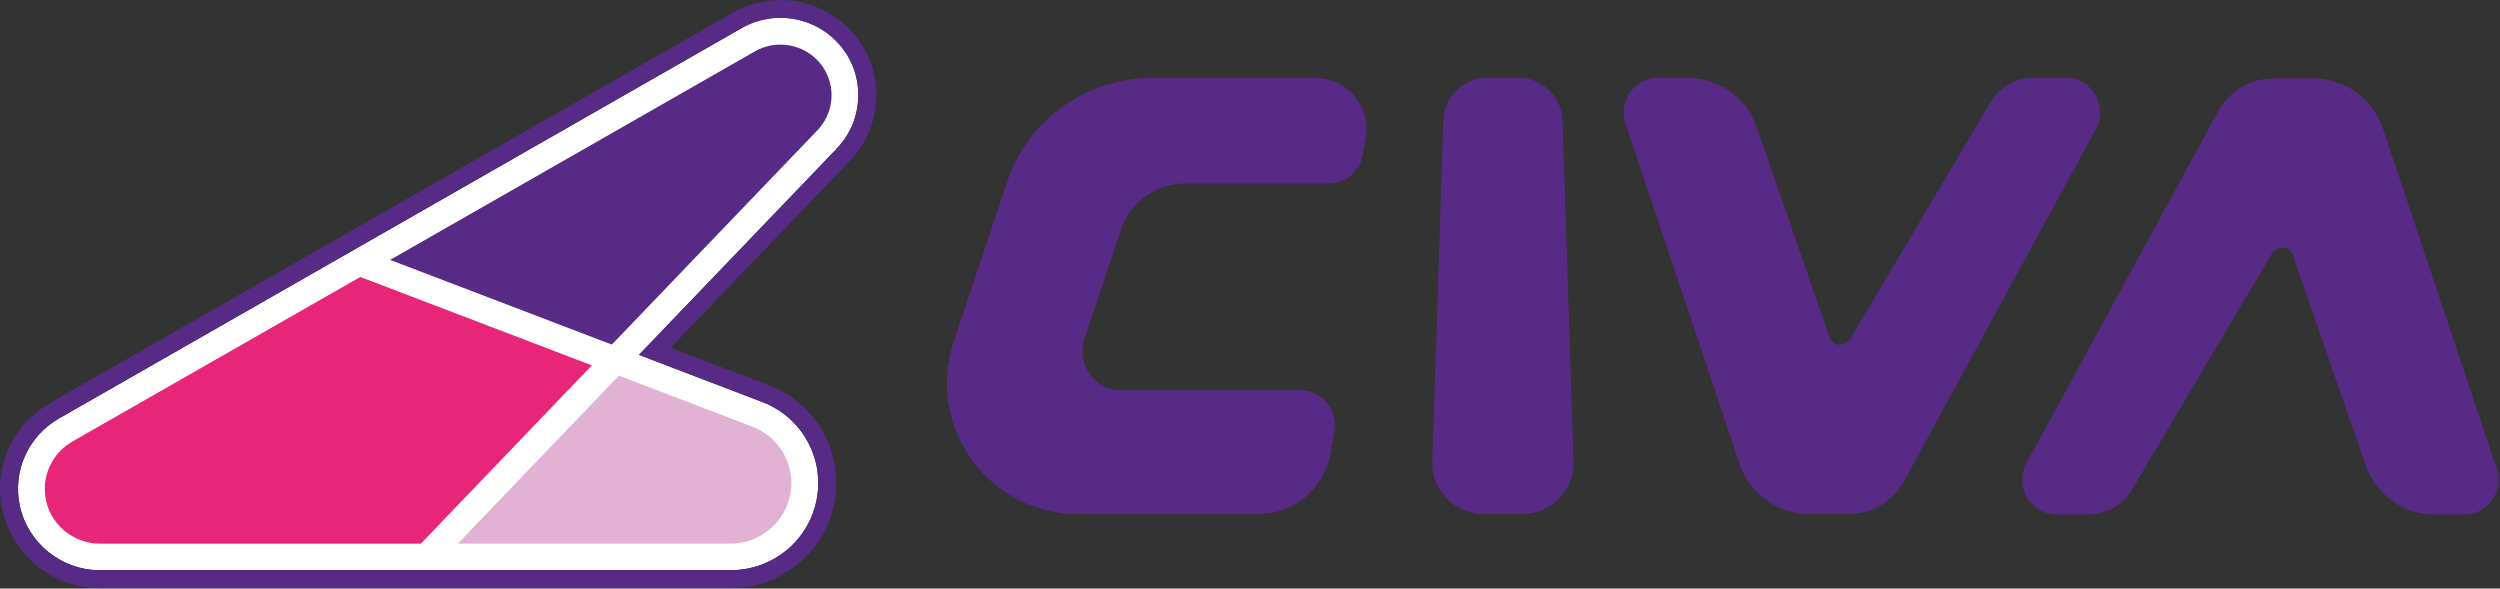
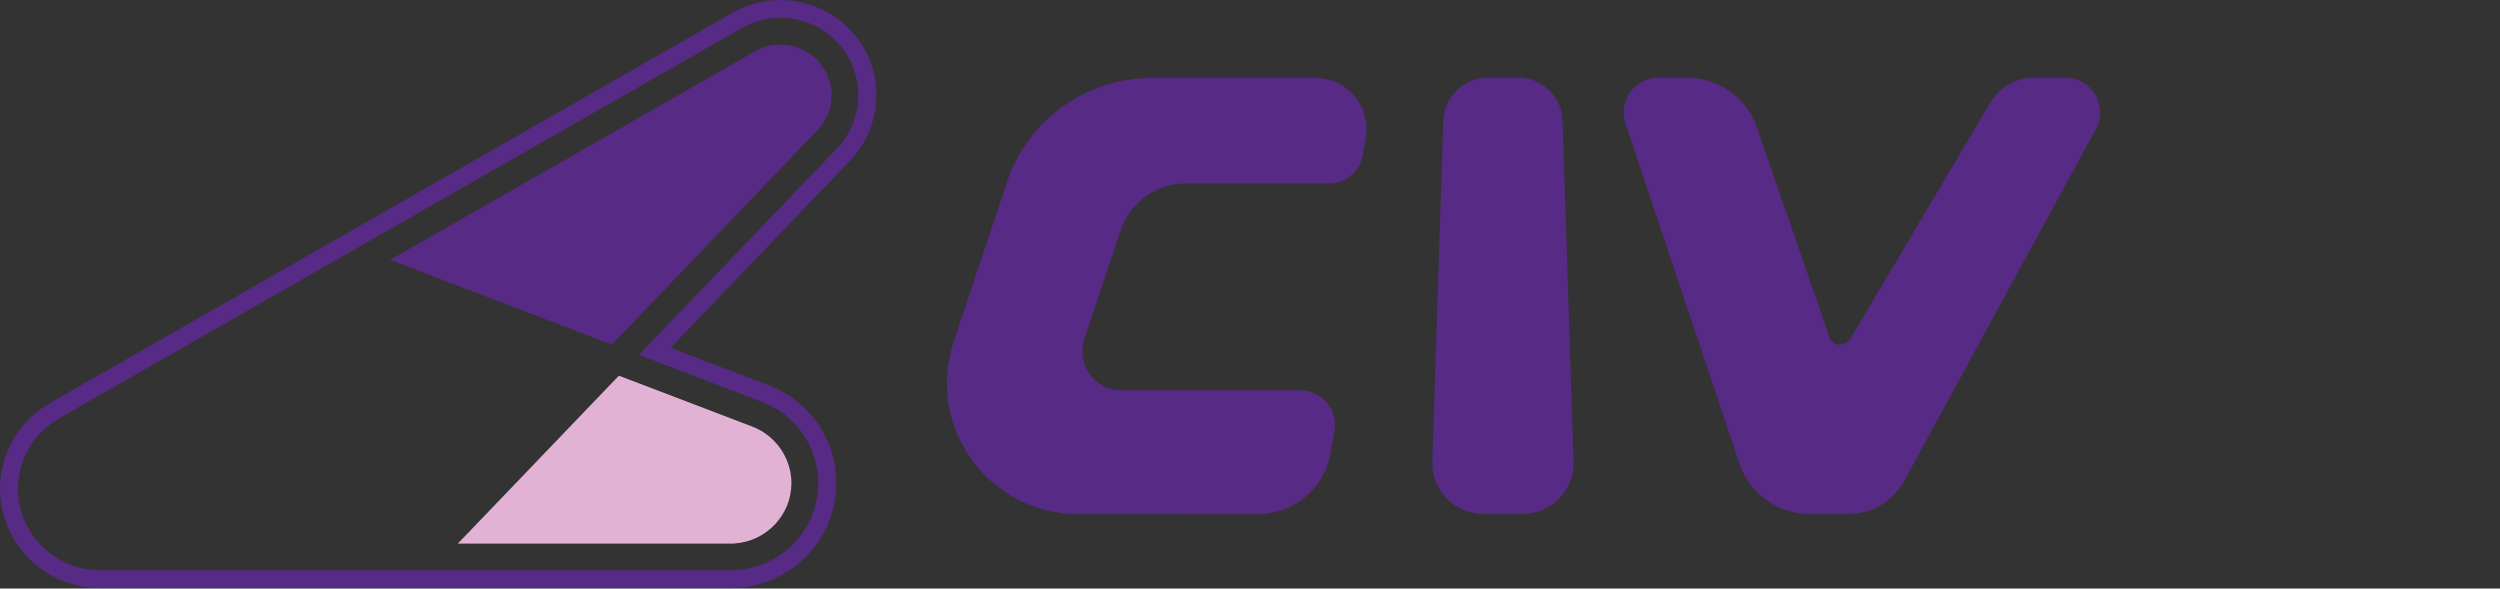
<svg xmlns="http://www.w3.org/2000/svg" width="463" height="109" viewBox="0 0 463 109" fill="none">
  <rect x="0" y="0" width="463" height="109" fill="#333333" stroke="none" />
  <path d="M282 95.19H274.71C269.38 95.19 265.1 90.78 265.27 85.44L267.3 22.36C267.45 17.91 271.09 14.38 275.54 14.38H281.15C285.6 14.38 289.25 17.92 289.39 22.36L291.42 85.44C291.59 90.77 287.32 95.19 281.99 95.19" fill="#572A85" />
  <path d="M186.51 33.71L176.63 63.23C171.37 78.94 183.06 95.19 199.63 95.2L232.96 95.22C239.6 95.22 245.28 90.45 246.42 83.92L247.14 79.8C247.83 75.87 244.81 72.28 240.82 72.28H207.67C202.74 72.28 199.27 67.44 200.83 62.78L207.57 42.63C209.3 37.46 214.14 33.98 219.58 33.98H246.07C249.19 33.98 251.85 31.74 252.39 28.67L252.94 25.52C253.95 19.74 249.51 14.45 243.64 14.45H213.26C201.12 14.45 190.34 22.21 186.49 33.72" fill="#572A85" />
-   <path d="M386.76 95.3H380.93C376.06 95.3 372.96 90.09 375.29 85.81L410.82 20.61C412.86 16.86 416.79 14.52 421.06 14.52H428.37C434.25 14.52 439.46 18.27 441.32 23.84L462.41 86.85C463.8 91 460.71 95.3 456.33 95.31H451.02C445.14 95.33 439.91 91.57 438.04 85.99L424.6 47.13C423.93 45.3 421.5 45.52 420.59 47.24L395.03 90.36C393.37 93.4 390.2 95.29 386.74 95.29" fill="#572A85" />
  <path d="M376.7 14.4H382.53C387.4 14.4 390.49 19.61 388.17 23.89L352.64 89.09C350.6 92.85 346.67 95.17 342.4 95.17H335.09C329.21 95.17 324 91.42 322.14 85.85L301.05 22.84C299.66 18.69 302.75 14.39 307.12 14.39H312.43C318.31 14.37 323.54 18.13 325.41 23.7L338.85 62.56C339.52 64.39 341.95 64.17 342.86 62.45L368.42 19.33C370.07 16.29 373.26 14.4 376.71 14.4" fill="#572A85" />
-   <path d="M154.84 27.7C154.55 27.95 154.09 28.44 153.21 29.36L119.65 64.34L118.33 65.72L140.86 74.33C147.9 76.87 152.26 83.82 151.44 91.22C150.54 99.43 143.61 105.6 135.3 105.6C135.27 105.6 135.23 105.6 135.19 105.6H18.57L18.51 105.61C11.43 105.61 5.2 100.63 3.69 93.76C2.28 87.34 5.17 80.82 10.89 77.52L137.35 5.21C143.62 1.61 151.67 3.23 156.05 8.97C160.36 14.61 159.83 22.66 154.81 27.67L154.83 27.69L154.84 27.7Z" fill="white" />
  <path d="M139.28 78.99L116.42 70.26L114.62 69.58L113.29 70.96L86.47 98.92L84.77 100.68H136.06V100.65C141.93 100.25 146.57 95.38 146.57 89.47C146.57 84.84 143.64 80.63 139.28 78.99Z" fill="#E2B2D4" />
-   <path d="M66.73 51.29L13.47 81.73C10.27 83.54 8.29 86.92 8.29 90.56C8.29 96.14 12.89 100.69 18.53 100.69H77.94L79.63 98.92L109.61 67.67L66.73 51.29Z" fill="#E7267A" />
  <path d="M158.72 6.98C155.38 2.61 150.08 0 144.53 0C141.43 0 138.37 0.81 135.69 2.35L9.12 74.72C2.21 78.77 -1.28 86.68 0.44 94.46C2.29 102.84 9.89 108.91 18.52 108.91H135.31C145.32 108.9 153.68 101.45 154.76 91.57C155.74 82.65 150.5 74.28 142.04 71.23L124.18 64.41C124.18 64.41 157.06 30.14 157.19 30C163.37 23.82 164.03 13.92 158.72 6.97M154.84 27.7C154.55 27.95 154.09 28.44 153.21 29.36L119.65 64.34L118.33 65.72L140.86 74.33C147.9 76.87 152.26 83.82 151.44 91.22C150.54 99.43 143.61 105.6 135.3 105.6C135.27 105.6 135.23 105.6 135.19 105.6H18.57L18.51 105.61C11.43 105.61 5.2 100.63 3.69 93.76C2.28 87.34 5.17 80.82 10.89 77.52L137.35 5.21C143.62 1.61 151.67 3.23 156.05 8.97C160.36 14.61 159.83 22.66 154.81 27.67L154.83 27.69L154.84 27.7Z" fill="#572A85" />
  <path d="M151.84 11.66C148.85 8.08 143.59 7.21 139.62 9.62L74.23 47L72.24 48.14L74.39 48.95L111.51 63.13L113.31 63.81L114.64 62.43L151.43 24.08L151.67 23.82C154.7 20.37 154.81 15.22 151.84 11.66Z" fill="#572A85" />
</svg>